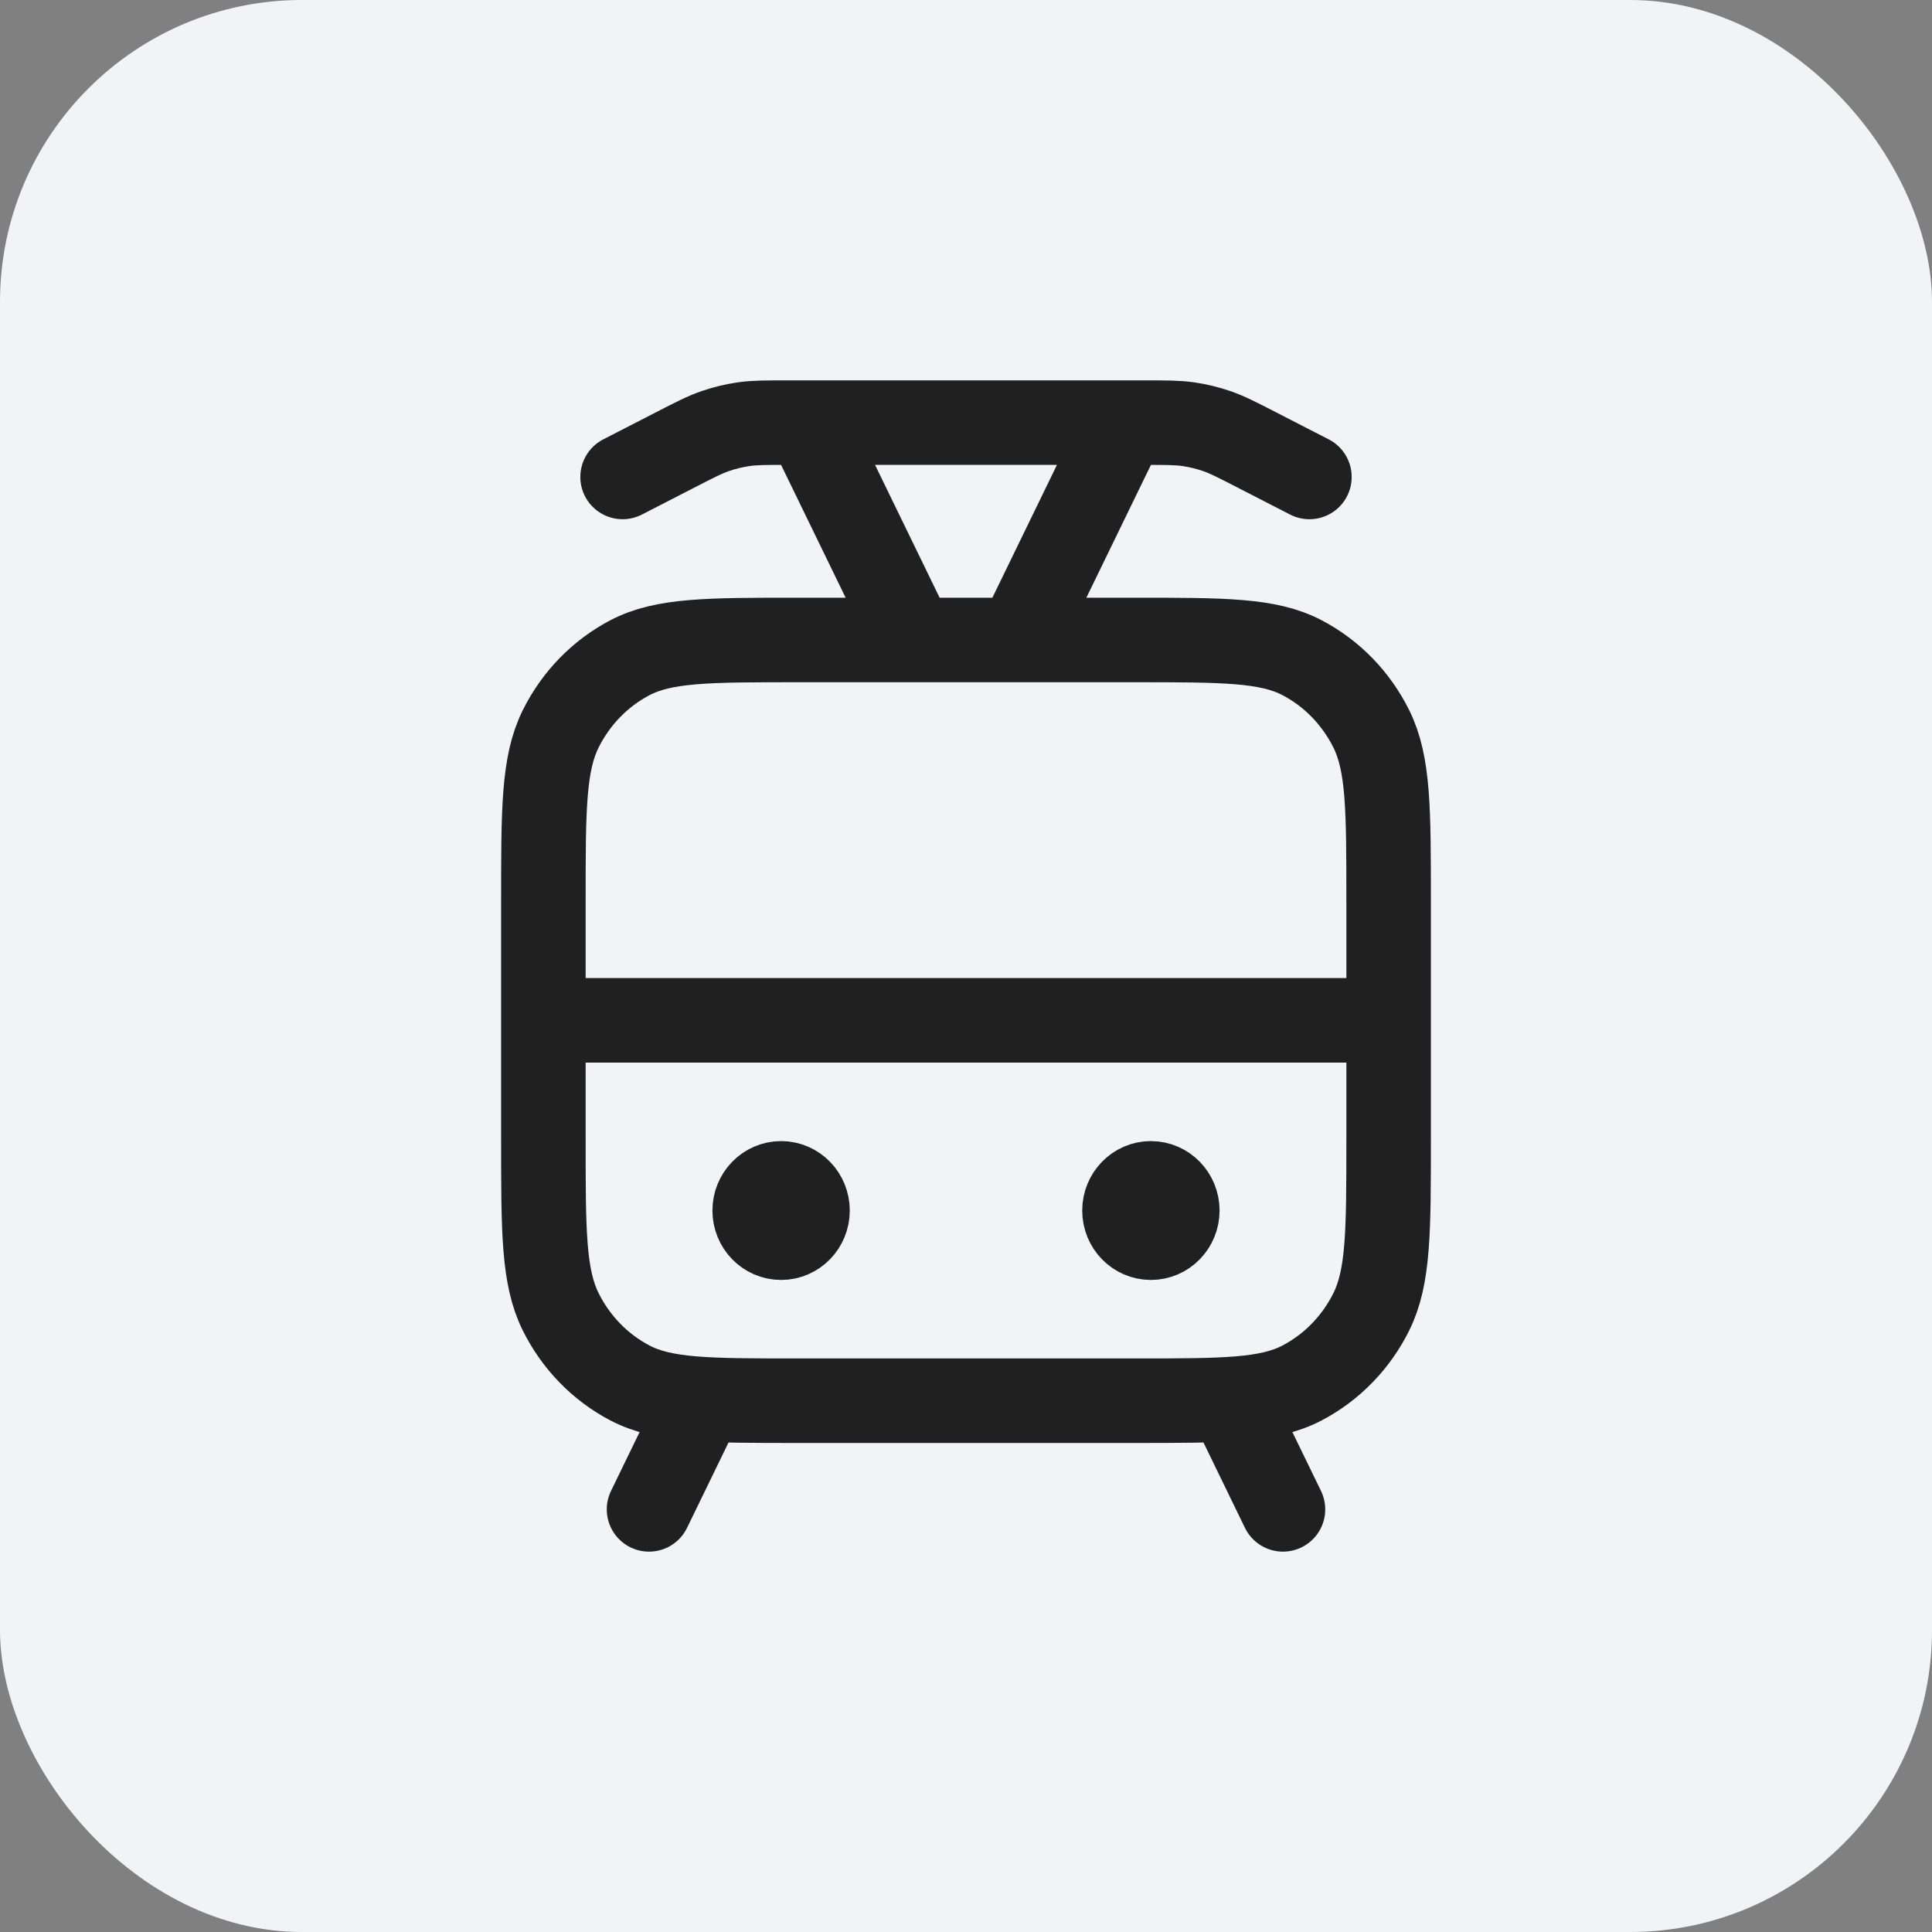
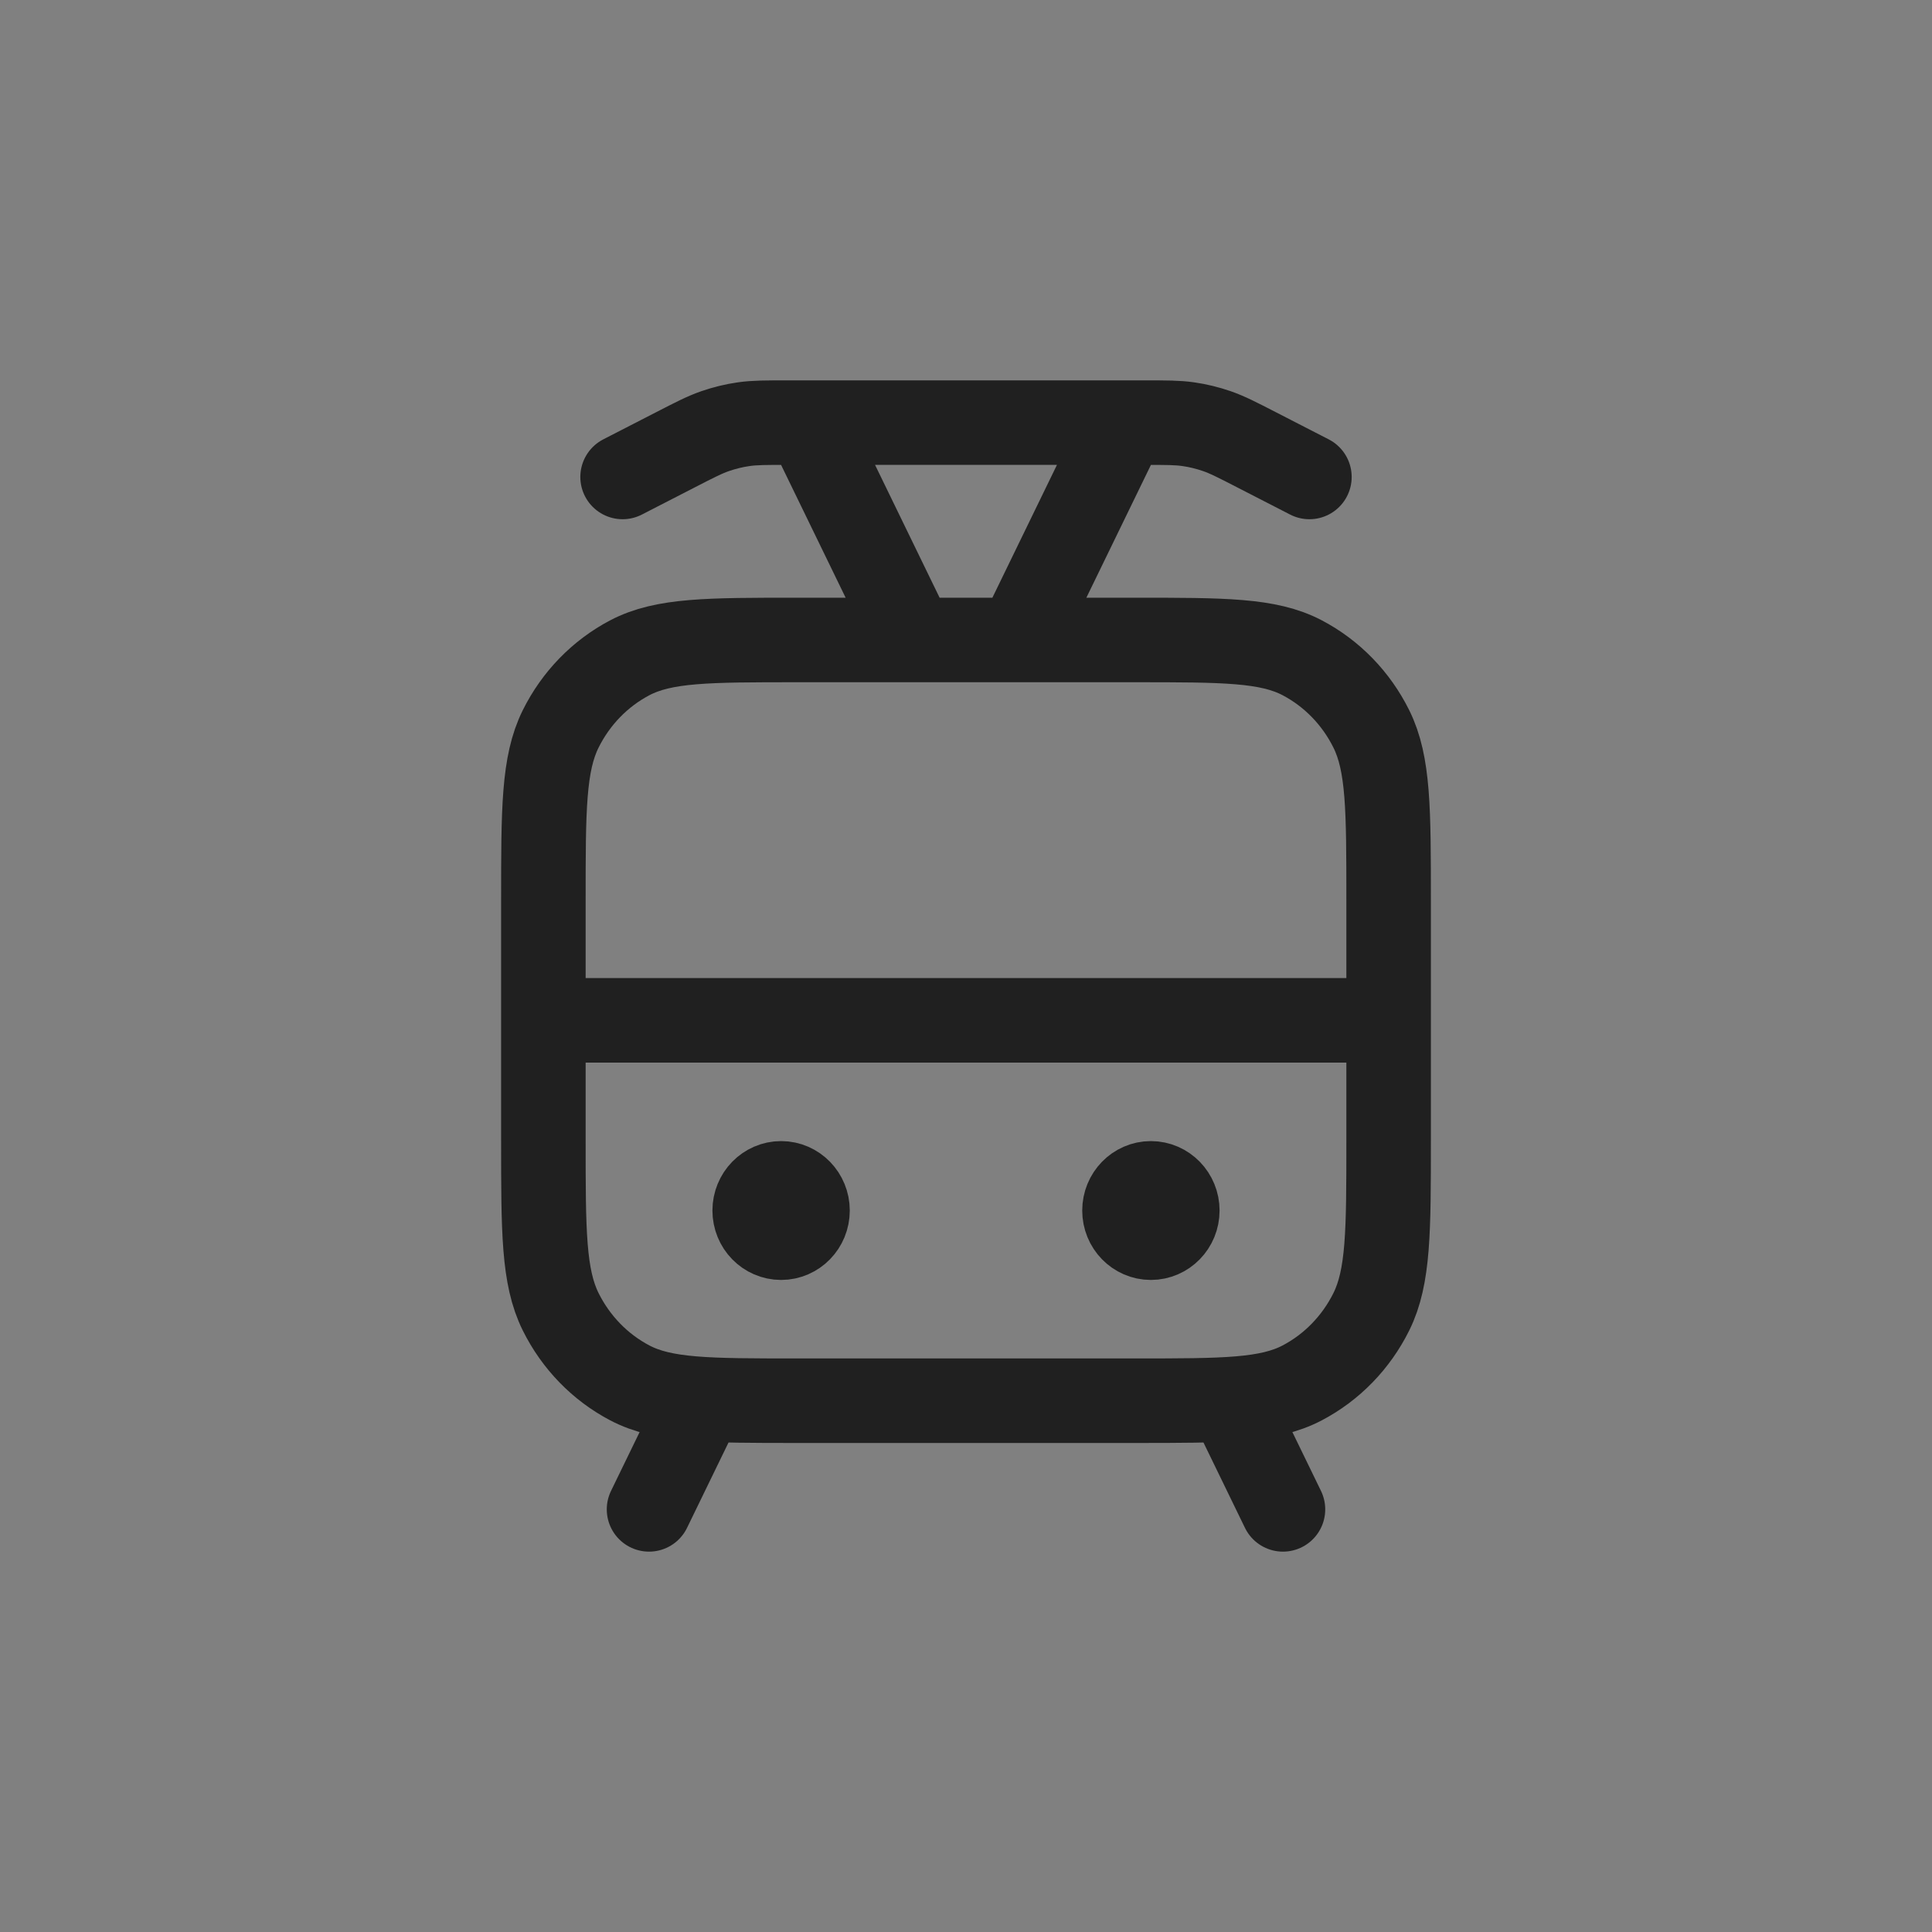
<svg xmlns="http://www.w3.org/2000/svg" width="32" height="32" viewBox="0 0 32 32" fill="none">
  <rect x="0" y="0" width="32" height="32" fill="#808080" stroke="none" />
-   <rect width="32" height="32" rx="5" fill="#F1F3F6" />
  <path d="M21.688 7.9L20.824 7.456C20.494 7.286 20.328 7.201 20.155 7.141C20.001 7.088 19.843 7.049 19.682 7.026C19.501 7 19.316 7 18.946 7H13.054C12.684 7 12.499 7 12.318 7.026C12.157 7.049 11.999 7.088 11.845 7.141C11.672 7.201 11.506 7.286 11.176 7.456L10.312 7.9M15.125 10.6L13.375 7M16.875 10.6L18.625 7M9 16.9H23M20.375 23.2L21.25 25M11.625 23.2L10.75 25M12.938 20.05H12.946M19.062 20.05H19.071M13.2 23.2H18.8C20.27 23.2 21.005 23.2 21.567 22.906C22.061 22.647 22.462 22.234 22.714 21.726C23 21.148 23 20.392 23 18.88V14.92C23 13.408 23 12.652 22.714 12.074C22.462 11.566 22.061 11.153 21.567 10.894C21.005 10.6 20.27 10.6 18.8 10.6H13.2C11.73 10.6 10.995 10.6 10.433 10.894C9.939 11.153 9.538 11.566 9.286 12.074C9 12.652 9 13.408 9 14.92V18.88C9 20.392 9 21.148 9.286 21.726C9.538 22.234 9.939 22.647 10.433 22.906C10.995 23.2 11.73 23.2 13.2 23.2ZM13.375 20.05C13.375 20.299 13.179 20.5 12.938 20.5C12.696 20.5 12.5 20.299 12.5 20.05C12.5 19.802 12.696 19.6 12.938 19.6C13.179 19.6 13.375 19.802 13.375 20.05ZM19.5 20.05C19.5 20.299 19.304 20.5 19.062 20.5C18.821 20.5 18.625 20.299 18.625 20.05C18.625 19.802 18.821 19.6 19.062 19.6C19.304 19.6 19.5 19.802 19.5 20.05Z" stroke="#202020" stroke-width="1.4" stroke-linecap="round" stroke-linejoin="round" />
</svg>